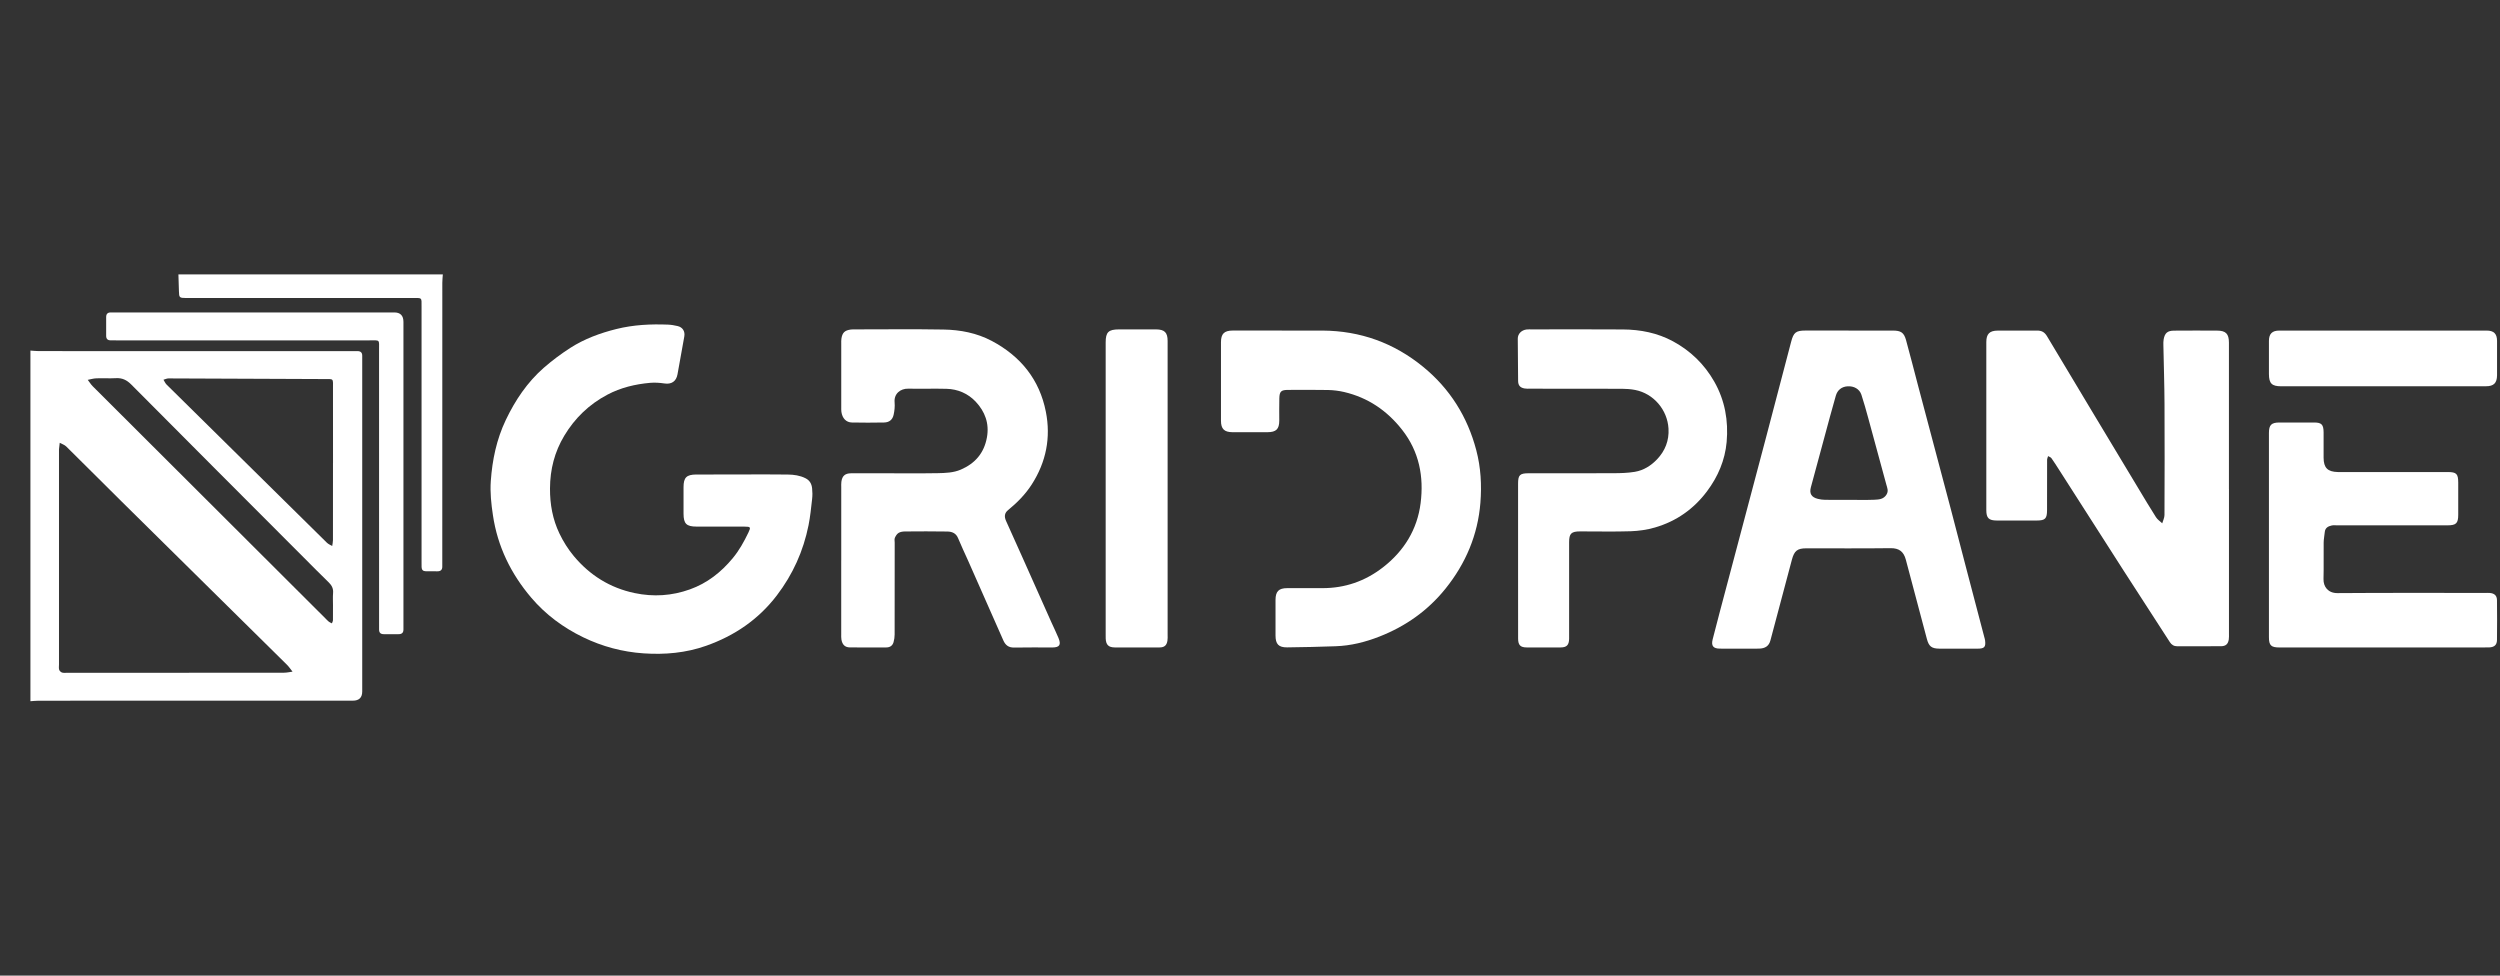
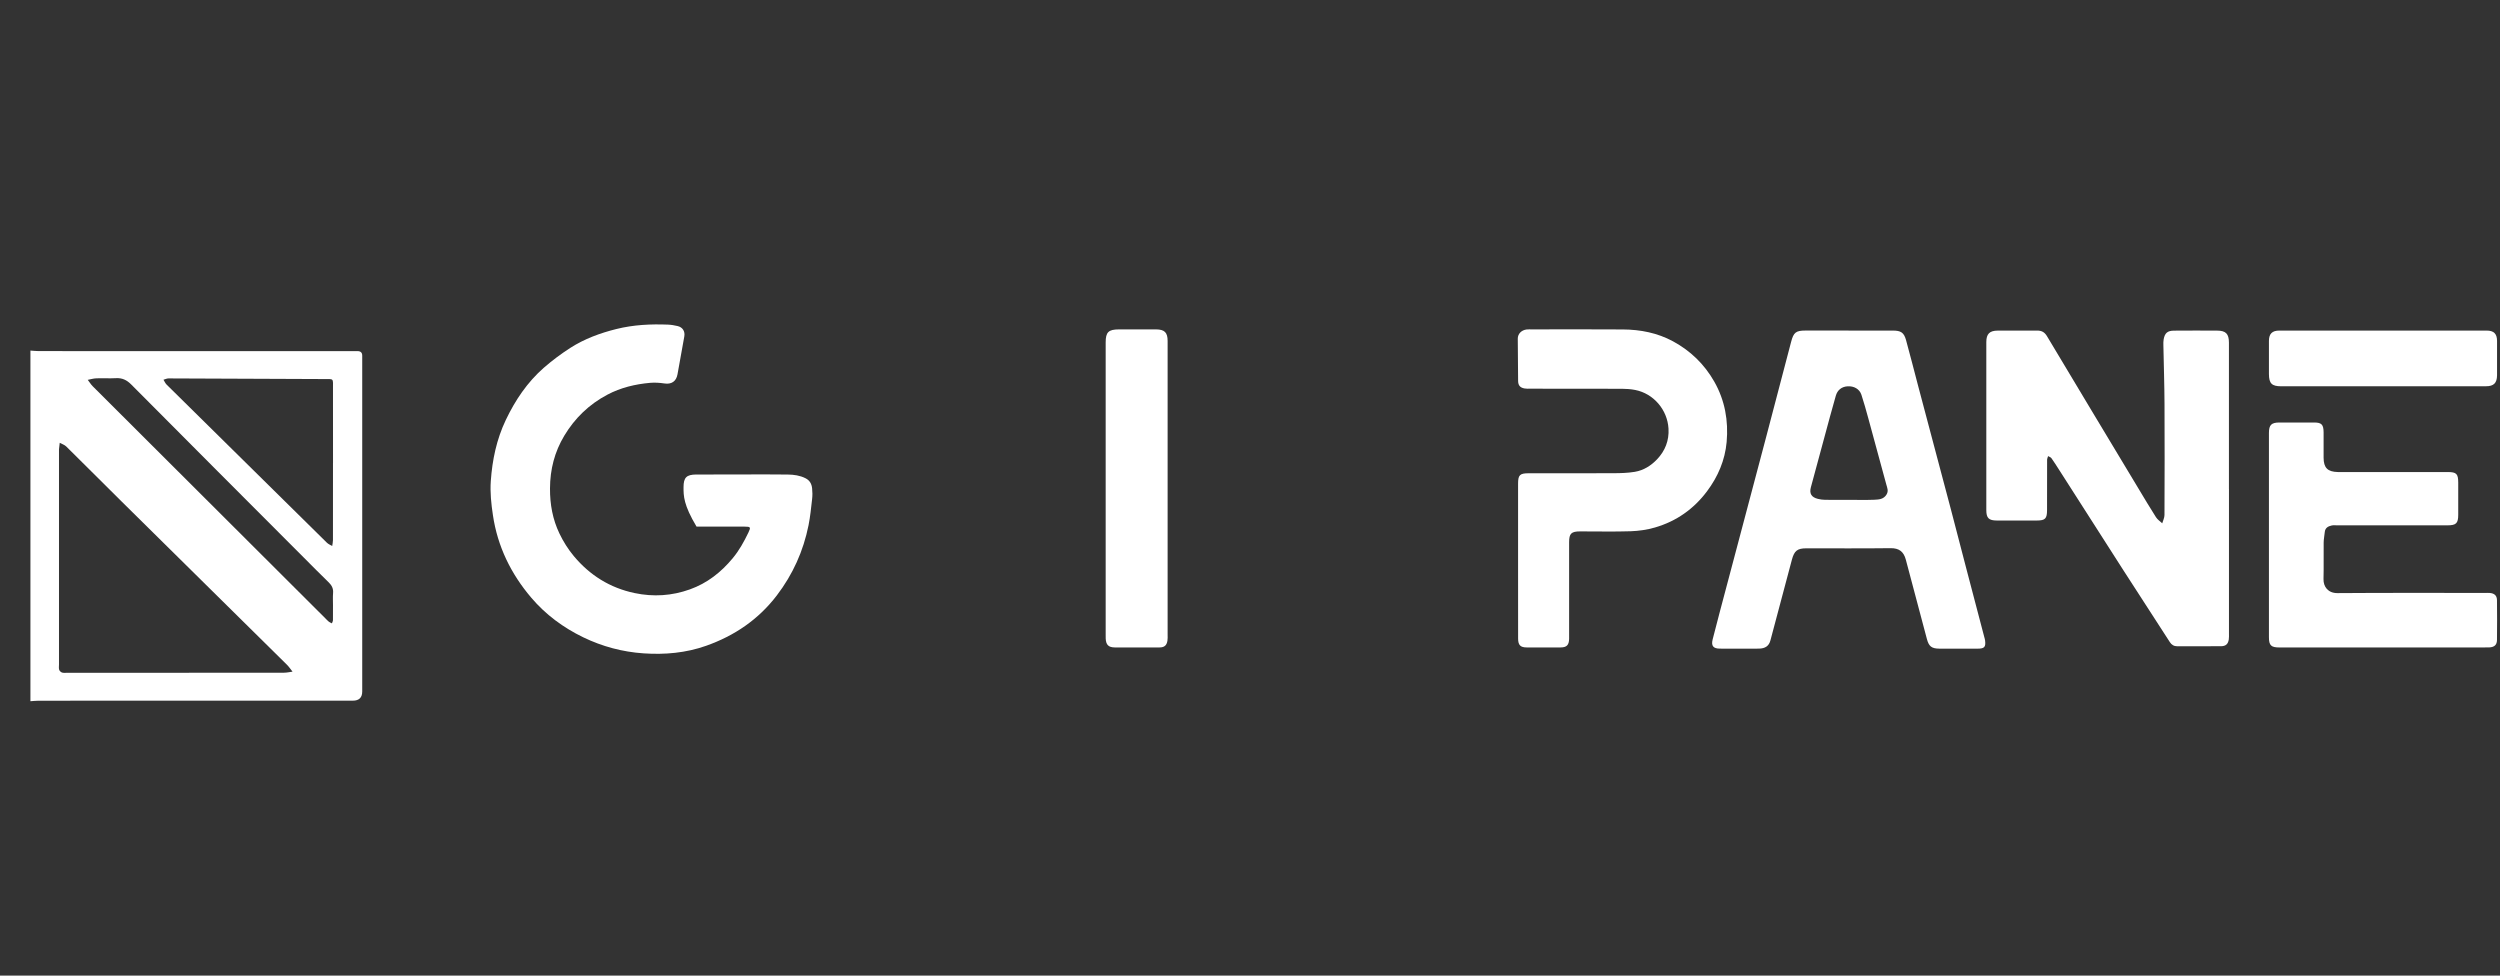
<svg xmlns="http://www.w3.org/2000/svg" width="82" height="32" viewBox="0 0 82 32" fill="none">
  <rect x="0" y="0" width="82" height="32" fill="#333333" stroke="none" />
  <path d="M0.998 11.499C1.09 11.505 1.182 11.516 1.274 11.516C4.7 11.517 8.126 11.517 11.552 11.517C11.605 11.517 11.659 11.52 11.711 11.517C11.827 11.512 11.886 11.562 11.881 11.681C11.879 11.727 11.881 11.773 11.881 11.819C11.881 15.439 11.881 19.059 11.881 22.68C11.881 22.881 11.778 22.982 11.572 22.982C8.14 22.982 4.707 22.982 1.274 22.983C1.182 22.983 1.09 22.994 0.998 23C0.998 19.167 0.998 15.333 0.998 11.499ZM5.794 22.067C6.967 22.067 8.14 22.067 9.313 22.065C9.407 22.065 9.501 22.042 9.595 22.03C9.535 21.955 9.481 21.873 9.413 21.805C7.606 20.02 5.797 18.236 3.99 16.45C3.383 15.85 2.782 15.245 2.174 14.646C2.118 14.59 2.032 14.564 1.959 14.524C1.951 14.595 1.943 14.666 1.935 14.737C1.934 14.743 1.935 14.75 1.935 14.757C1.935 17.102 1.935 19.446 1.935 21.791C1.935 21.851 1.924 21.914 1.941 21.969C1.953 22.007 1.999 22.049 2.038 22.061C2.093 22.077 2.156 22.067 2.216 22.067C3.408 22.067 4.601 22.067 5.794 22.067V22.067ZM10.923 15.181C10.923 14.375 10.925 13.569 10.922 12.763C10.921 12.39 10.966 12.435 10.597 12.433C8.907 12.424 7.217 12.417 5.527 12.412C5.472 12.412 5.417 12.44 5.362 12.455C5.396 12.508 5.42 12.57 5.463 12.613C7.214 14.343 8.967 16.073 10.721 17.8C10.769 17.848 10.837 17.874 10.896 17.91C10.905 17.846 10.921 17.782 10.921 17.719C10.923 16.873 10.922 16.027 10.922 15.181L10.923 15.181ZM10.922 19.847H10.922C10.922 19.715 10.914 19.582 10.925 19.451C10.937 19.306 10.884 19.201 10.782 19.102C10.506 18.835 10.237 18.561 9.966 18.29C8.078 16.398 6.188 14.508 4.304 12.611C4.156 12.463 4.006 12.391 3.797 12.404C3.586 12.416 3.373 12.401 3.162 12.409C3.066 12.412 2.973 12.441 2.878 12.459C2.933 12.53 2.98 12.608 3.043 12.671C5.585 15.21 8.129 17.746 10.673 20.283C10.71 20.32 10.746 20.36 10.787 20.393C10.816 20.416 10.853 20.428 10.887 20.446C10.899 20.411 10.92 20.376 10.921 20.341C10.924 20.176 10.922 20.011 10.922 19.846V19.847Z" fill="white" style="fill:white;fill-opacity:1;" />
-   <path d="M14.525 9C14.519 9.092 14.508 9.184 14.508 9.275C14.507 12.32 14.507 15.366 14.507 18.411C14.507 18.464 14.505 18.517 14.507 18.57C14.512 18.686 14.461 18.741 14.342 18.739C14.216 18.735 14.09 18.739 13.964 18.737C13.876 18.736 13.83 18.69 13.828 18.602C13.827 18.543 13.827 18.483 13.827 18.424C13.827 15.636 13.827 12.848 13.827 10.06C13.827 9.746 13.854 9.775 13.535 9.775C11.103 9.775 8.671 9.775 6.239 9.775C6.192 9.775 6.146 9.775 6.1 9.775C5.885 9.773 5.874 9.761 5.869 9.553C5.865 9.368 5.858 9.184 5.852 9C8.743 9 11.634 9 14.525 9L14.525 9Z" fill="white" style="fill:white;fill-opacity:1;" />
  <path d="M73.11 16.039C73.11 17.619 73.11 19.198 73.11 20.778C73.11 20.844 73.114 20.911 73.104 20.975C73.08 21.127 73.004 21.195 72.848 21.196C72.371 21.199 71.894 21.196 71.416 21.198C71.304 21.198 71.227 21.149 71.17 21.06C70.669 20.286 70.167 19.513 69.668 18.737C68.957 17.629 68.248 16.518 67.538 15.409C67.456 15.282 67.376 15.153 67.288 15.03C67.265 14.997 67.215 14.983 67.177 14.96C67.166 15.002 67.145 15.043 67.145 15.085C67.142 15.634 67.144 16.182 67.143 16.731C67.143 17.011 67.083 17.072 66.809 17.073C66.371 17.073 65.934 17.074 65.496 17.073C65.232 17.072 65.151 16.993 65.151 16.731C65.15 14.894 65.15 13.056 65.151 11.219C65.151 10.953 65.259 10.845 65.524 10.844C65.954 10.842 66.386 10.845 66.816 10.843C66.962 10.842 67.059 10.891 67.139 11.023C68.132 12.685 69.131 14.344 70.129 16.003C70.323 16.325 70.514 16.648 70.716 16.964C70.766 17.043 70.852 17.099 70.921 17.165C70.947 17.074 70.995 16.983 70.995 16.893C71 15.677 71.002 14.461 70.996 13.245C70.993 12.605 70.971 11.966 70.959 11.326C70.958 11.261 70.956 11.193 70.968 11.129C71.006 10.923 71.094 10.846 71.308 10.845C71.778 10.841 72.249 10.842 72.72 10.844C73.008 10.845 73.109 10.949 73.109 11.242C73.11 12.841 73.109 14.441 73.109 16.04L73.11 16.039Z" fill="white" style="fill:white;fill-opacity:1;" />
-   <path d="M24.351 15.562C24.848 15.562 25.345 15.557 25.842 15.565C26.039 15.568 26.235 15.594 26.418 15.685C26.561 15.756 26.621 15.872 26.637 16.015C26.65 16.132 26.651 16.254 26.637 16.371C26.605 16.658 26.576 16.946 26.52 17.229C26.35 18.074 26.006 18.841 25.479 19.531C24.875 20.322 24.09 20.853 23.161 21.182C22.497 21.417 21.805 21.478 21.109 21.43C20.419 21.383 19.755 21.206 19.131 20.904C18.476 20.587 17.896 20.158 17.425 19.604C16.759 18.821 16.32 17.926 16.168 16.899C16.112 16.526 16.072 16.152 16.098 15.778C16.147 15.085 16.287 14.413 16.589 13.778C16.899 13.127 17.294 12.539 17.838 12.062C18.11 11.825 18.403 11.606 18.706 11.411C19.171 11.113 19.686 10.924 20.221 10.791C20.777 10.653 21.343 10.625 21.913 10.648C22.018 10.652 22.123 10.671 22.226 10.695C22.393 10.734 22.475 10.87 22.445 11.037C22.37 11.45 22.295 11.864 22.222 12.278C22.181 12.509 22.025 12.612 21.797 12.578C21.642 12.555 21.48 12.543 21.324 12.557C20.834 12.601 20.362 12.713 19.923 12.945C19.323 13.262 18.855 13.714 18.508 14.292C18.189 14.824 18.043 15.397 18.04 16.021C18.037 16.541 18.127 17.034 18.348 17.496C18.474 17.761 18.636 18.018 18.824 18.243C19.347 18.868 20.007 19.283 20.816 19.453C21.434 19.583 22.038 19.543 22.628 19.332C23.194 19.13 23.65 18.772 24.033 18.31C24.247 18.052 24.404 17.766 24.547 17.469C24.633 17.29 24.622 17.273 24.417 17.273C23.893 17.271 23.37 17.273 22.846 17.272C22.515 17.272 22.421 17.178 22.42 16.849C22.42 16.559 22.419 16.268 22.42 15.977C22.421 15.663 22.517 15.566 22.838 15.564C23.343 15.562 23.846 15.563 24.35 15.563L24.351 15.562Z" fill="white" style="fill:white;fill-opacity:1;" />
+   <path d="M24.351 15.562C24.848 15.562 25.345 15.557 25.842 15.565C26.039 15.568 26.235 15.594 26.418 15.685C26.561 15.756 26.621 15.872 26.637 16.015C26.65 16.132 26.651 16.254 26.637 16.371C26.605 16.658 26.576 16.946 26.52 17.229C26.35 18.074 26.006 18.841 25.479 19.531C24.875 20.322 24.09 20.853 23.161 21.182C22.497 21.417 21.805 21.478 21.109 21.43C20.419 21.383 19.755 21.206 19.131 20.904C18.476 20.587 17.896 20.158 17.425 19.604C16.759 18.821 16.32 17.926 16.168 16.899C16.112 16.526 16.072 16.152 16.098 15.778C16.147 15.085 16.287 14.413 16.589 13.778C16.899 13.127 17.294 12.539 17.838 12.062C18.11 11.825 18.403 11.606 18.706 11.411C19.171 11.113 19.686 10.924 20.221 10.791C20.777 10.653 21.343 10.625 21.913 10.648C22.018 10.652 22.123 10.671 22.226 10.695C22.393 10.734 22.475 10.87 22.445 11.037C22.37 11.45 22.295 11.864 22.222 12.278C22.181 12.509 22.025 12.612 21.797 12.578C21.642 12.555 21.48 12.543 21.324 12.557C20.834 12.601 20.362 12.713 19.923 12.945C19.323 13.262 18.855 13.714 18.508 14.292C18.189 14.824 18.043 15.397 18.04 16.021C18.037 16.541 18.127 17.034 18.348 17.496C18.474 17.761 18.636 18.018 18.824 18.243C19.347 18.868 20.007 19.283 20.816 19.453C21.434 19.583 22.038 19.543 22.628 19.332C23.194 19.13 23.65 18.772 24.033 18.31C24.247 18.052 24.404 17.766 24.547 17.469C24.633 17.29 24.622 17.273 24.417 17.273C23.893 17.271 23.37 17.273 22.846 17.272C22.42 16.559 22.419 16.268 22.42 15.977C22.421 15.663 22.517 15.566 22.838 15.564C23.343 15.562 23.846 15.563 24.35 15.563L24.351 15.562Z" fill="white" style="fill:white;fill-opacity:1;" />
  <path d="M60.632 10.843C61.117 10.843 61.6 10.842 62.084 10.843C62.348 10.843 62.449 10.906 62.518 11.155C62.657 11.656 62.783 12.16 62.916 12.662C63.273 14.01 63.632 15.357 63.989 16.706C64.162 17.36 64.33 18.017 64.501 18.672C64.696 19.416 64.891 20.161 65.087 20.905C65.095 20.937 65.106 20.969 65.11 21.001C65.138 21.22 65.091 21.275 64.87 21.276C64.452 21.277 64.034 21.277 63.617 21.276C63.352 21.274 63.266 21.201 63.2 20.951C62.971 20.086 62.743 19.221 62.511 18.357C62.44 18.091 62.288 17.977 62.011 17.98C61.09 17.992 60.169 17.984 59.247 17.985C58.954 17.985 58.853 18.065 58.775 18.355C58.54 19.238 58.305 20.122 58.07 21.005C58.022 21.185 57.905 21.273 57.684 21.275C57.26 21.279 56.836 21.277 56.412 21.275C56.194 21.274 56.123 21.185 56.174 20.976C56.249 20.676 56.328 20.377 56.407 20.078C56.609 19.315 56.811 18.553 57.014 17.79C57.318 16.639 57.625 15.489 57.929 14.337C58.204 13.294 58.477 12.251 58.75 11.208C58.83 10.903 58.907 10.842 59.221 10.842C59.691 10.842 60.162 10.842 60.632 10.842V10.843ZM60.635 16.395C60.913 16.395 61.192 16.403 61.47 16.392C61.623 16.385 61.785 16.381 61.882 16.214C61.95 16.097 61.898 15.995 61.871 15.892C61.677 15.168 61.479 14.445 61.281 13.723C61.209 13.463 61.139 13.203 61.054 12.947C60.991 12.758 60.809 12.658 60.6 12.671C60.407 12.683 60.268 12.793 60.215 12.979C60.15 13.207 60.086 13.434 60.024 13.663C59.814 14.437 59.603 15.21 59.396 15.985C59.341 16.191 59.416 16.311 59.627 16.363C59.703 16.382 59.782 16.393 59.86 16.394C60.118 16.398 60.377 16.395 60.635 16.395V16.395Z" fill="white" style="fill:white;fill-opacity:1;" />
-   <path d="M27.593 18.382C27.593 17.582 27.593 16.783 27.593 15.983C27.593 15.924 27.589 15.863 27.597 15.805C27.621 15.612 27.716 15.525 27.913 15.524C28.231 15.521 28.549 15.523 28.868 15.523C29.498 15.523 30.128 15.531 30.758 15.52C31.013 15.515 31.274 15.507 31.515 15.403C31.984 15.201 32.278 14.861 32.371 14.348C32.455 13.887 32.306 13.498 32.002 13.174C31.751 12.908 31.419 12.763 31.047 12.753C30.63 12.742 30.212 12.757 29.794 12.748C29.532 12.742 29.317 12.915 29.343 13.198C29.355 13.333 29.34 13.476 29.31 13.609C29.272 13.773 29.163 13.855 28.996 13.858C28.645 13.864 28.293 13.866 27.942 13.858C27.753 13.854 27.628 13.72 27.598 13.51C27.59 13.458 27.594 13.405 27.593 13.352C27.593 12.658 27.593 11.963 27.593 11.27C27.593 11.217 27.59 11.163 27.598 11.111C27.627 10.913 27.705 10.836 27.904 10.809C27.957 10.802 28.01 10.804 28.063 10.804C29.025 10.804 29.986 10.792 30.947 10.809C31.498 10.818 32.037 10.921 32.532 11.183C33.479 11.686 34.097 12.452 34.304 13.505C34.472 14.352 34.314 15.154 33.842 15.889C33.632 16.216 33.365 16.486 33.067 16.729C32.957 16.818 32.929 16.93 32.997 17.083C33.178 17.493 33.366 17.9 33.548 18.309C33.863 19.013 34.176 19.717 34.49 20.421C34.565 20.589 34.648 20.755 34.718 20.925C34.811 21.15 34.754 21.236 34.518 21.237C34.1 21.238 33.682 21.231 33.265 21.24C33.083 21.244 32.979 21.161 32.911 21.009C32.525 20.135 32.139 19.261 31.753 18.388C31.643 18.14 31.525 17.897 31.423 17.648C31.356 17.485 31.221 17.437 31.075 17.434C30.611 17.425 30.147 17.429 29.683 17.432C29.611 17.433 29.531 17.444 29.473 17.48C29.418 17.513 29.377 17.581 29.351 17.642C29.332 17.687 29.346 17.746 29.346 17.799C29.346 18.804 29.347 19.809 29.344 20.814C29.344 20.898 29.331 20.984 29.308 21.065C29.275 21.178 29.191 21.236 29.069 21.236C28.672 21.236 28.273 21.239 27.876 21.235C27.716 21.233 27.628 21.147 27.599 20.979C27.589 20.921 27.592 20.86 27.592 20.801C27.592 19.995 27.592 19.189 27.592 18.382H27.593Z" fill="white" style="fill:white;fill-opacity:1;" />
-   <path d="M42.043 10.843C42.487 10.843 42.931 10.841 43.376 10.843C44.617 10.85 45.719 11.247 46.678 12.031C47.559 12.752 48.133 13.669 48.422 14.767C48.572 15.335 48.603 15.915 48.557 16.493C48.473 17.545 48.075 18.483 47.415 19.305C46.837 20.025 46.106 20.542 45.246 20.879C44.782 21.061 44.304 21.181 43.804 21.197C43.276 21.214 42.747 21.23 42.218 21.234C41.936 21.236 41.838 21.126 41.837 20.845C41.836 20.455 41.836 20.065 41.837 19.675C41.839 19.397 41.943 19.292 42.22 19.291C42.605 19.288 42.989 19.289 43.374 19.291C44.113 19.292 44.773 19.064 45.357 18.612C46.053 18.074 46.487 17.366 46.596 16.504C46.706 15.639 46.551 14.812 45.989 14.097C45.495 13.467 44.87 13.042 44.088 12.858C43.916 12.818 43.737 12.796 43.56 12.792C43.123 12.783 42.685 12.788 42.248 12.789C42.022 12.79 41.968 12.837 41.962 13.065C41.955 13.309 41.96 13.553 41.96 13.798C41.959 14.075 41.858 14.175 41.575 14.176C41.191 14.178 40.806 14.178 40.422 14.176C40.156 14.174 40.048 14.068 40.048 13.802C40.047 12.943 40.047 12.084 40.048 11.225C40.048 10.948 40.154 10.843 40.433 10.842C40.97 10.841 41.507 10.842 42.044 10.842L42.043 10.843Z" fill="white" style="fill:white;fill-opacity:1;" />
  <path d="M49.793 18.365C49.793 17.532 49.793 16.699 49.793 15.867C49.793 15.578 49.85 15.523 50.145 15.523C51.073 15.523 52.002 15.525 52.93 15.521C53.16 15.52 53.394 15.514 53.621 15.476C53.908 15.429 54.153 15.274 54.351 15.066C54.616 14.788 54.75 14.45 54.727 14.059C54.69 13.435 54.234 12.909 53.635 12.791C53.494 12.764 53.348 12.752 53.203 12.752C52.202 12.748 51.201 12.75 50.2 12.749C50.133 12.749 50.066 12.753 50.001 12.741C49.859 12.714 49.796 12.641 49.794 12.494C49.788 12.032 49.784 11.57 49.783 11.107C49.783 10.95 49.902 10.829 50.071 10.807C50.13 10.8 50.19 10.804 50.25 10.804C51.244 10.804 52.239 10.798 53.233 10.806C53.808 10.81 54.364 10.919 54.874 11.195C55.449 11.507 55.901 11.944 56.227 12.515C56.579 13.134 56.696 13.801 56.634 14.499C56.58 15.095 56.35 15.634 55.991 16.113C55.554 16.697 54.981 17.099 54.282 17.302C54.025 17.377 53.751 17.416 53.483 17.425C52.934 17.443 52.383 17.429 51.833 17.43C51.537 17.43 51.467 17.499 51.467 17.785C51.467 18.796 51.467 19.808 51.467 20.819C51.467 20.865 51.468 20.912 51.467 20.958C51.461 21.157 51.388 21.235 51.189 21.236C50.818 21.239 50.447 21.239 50.075 21.236C49.868 21.235 49.794 21.158 49.794 20.943C49.792 20.176 49.793 19.409 49.793 18.643C49.793 18.55 49.793 18.458 49.793 18.365V18.365Z" fill="white" style="fill:white;fill-opacity:1;" />
  <path d="M78.147 21.237C77.02 21.237 75.893 21.237 74.766 21.237C74.493 21.237 74.421 21.17 74.421 20.902C74.419 18.668 74.42 16.434 74.421 14.2C74.421 13.938 74.501 13.859 74.766 13.858C75.144 13.856 75.522 13.856 75.9 13.858C76.148 13.858 76.212 13.925 76.214 14.179C76.215 14.457 76.213 14.735 76.214 15.012C76.216 15.346 76.345 15.475 76.682 15.483C76.735 15.484 76.788 15.483 76.841 15.483C77.988 15.483 79.135 15.483 80.282 15.483C80.573 15.483 80.629 15.54 80.63 15.831C80.63 16.181 80.63 16.532 80.63 16.882C80.63 17.163 80.563 17.231 80.278 17.231C79.071 17.232 77.864 17.231 76.657 17.231C76.598 17.231 76.536 17.223 76.479 17.236C76.365 17.261 76.267 17.311 76.253 17.448C76.242 17.566 76.217 17.683 76.216 17.8C76.211 18.197 76.222 18.594 76.211 18.99C76.204 19.247 76.362 19.456 76.67 19.454C78.281 19.442 79.892 19.448 81.503 19.448C81.556 19.448 81.609 19.445 81.662 19.449C81.815 19.46 81.899 19.534 81.901 19.685C81.906 20.121 81.906 20.557 81.901 20.993C81.899 21.154 81.814 21.227 81.648 21.235C81.595 21.238 81.542 21.236 81.489 21.236C80.375 21.236 79.261 21.236 78.147 21.236V21.237Z" fill="white" style="fill:white;fill-opacity:1;" />
  <path d="M38.298 16.04C38.298 17.633 38.298 19.226 38.298 20.818C38.298 20.884 38.303 20.951 38.292 21.016C38.268 21.167 38.192 21.235 38.036 21.236C37.546 21.238 37.056 21.239 36.565 21.236C36.358 21.234 36.277 21.149 36.267 20.947C36.265 20.901 36.266 20.854 36.266 20.808C36.266 17.616 36.266 14.425 36.266 11.233C36.266 10.895 36.356 10.805 36.702 10.804C37.107 10.802 37.511 10.802 37.915 10.804C38.198 10.805 38.298 10.906 38.298 11.184C38.298 12.803 38.298 14.421 38.298 16.04H38.298Z" fill="white" style="fill:white;fill-opacity:1;" />
-   <path d="M13.233 15.535C13.233 17.18 13.233 18.826 13.233 20.472C13.233 20.525 13.231 20.578 13.233 20.63C13.238 20.745 13.19 20.803 13.07 20.801C12.911 20.798 12.752 20.799 12.592 20.801C12.485 20.802 12.432 20.754 12.434 20.646C12.435 20.587 12.434 20.527 12.434 20.468C12.434 17.474 12.434 14.48 12.433 11.486C12.433 11.125 12.475 11.164 12.12 11.164C9.348 11.163 6.577 11.164 3.806 11.164C3.746 11.164 3.686 11.163 3.627 11.163C3.527 11.163 3.482 11.111 3.482 11.015C3.483 10.81 3.484 10.605 3.482 10.4C3.482 10.29 3.538 10.245 3.644 10.248C3.69 10.25 3.736 10.248 3.783 10.248C6.833 10.248 9.882 10.248 12.932 10.248C13.133 10.248 13.233 10.352 13.233 10.559C13.233 12.218 13.233 13.876 13.233 15.536L13.233 15.535Z" fill="white" style="fill:white;fill-opacity:1;" />
  <path d="M78.142 12.67C77.035 12.67 75.929 12.67 74.822 12.67C74.516 12.67 74.422 12.577 74.421 12.269C74.42 11.905 74.419 11.542 74.421 11.179C74.423 10.947 74.527 10.843 74.763 10.843C77.03 10.842 79.296 10.842 81.562 10.843C81.797 10.843 81.902 10.947 81.903 11.18C81.905 11.556 81.906 11.933 81.903 12.309C81.901 12.565 81.794 12.669 81.541 12.669C80.408 12.67 79.275 12.669 78.142 12.669V12.67Z" fill="white" style="fill:white;fill-opacity:1;" />
</svg>